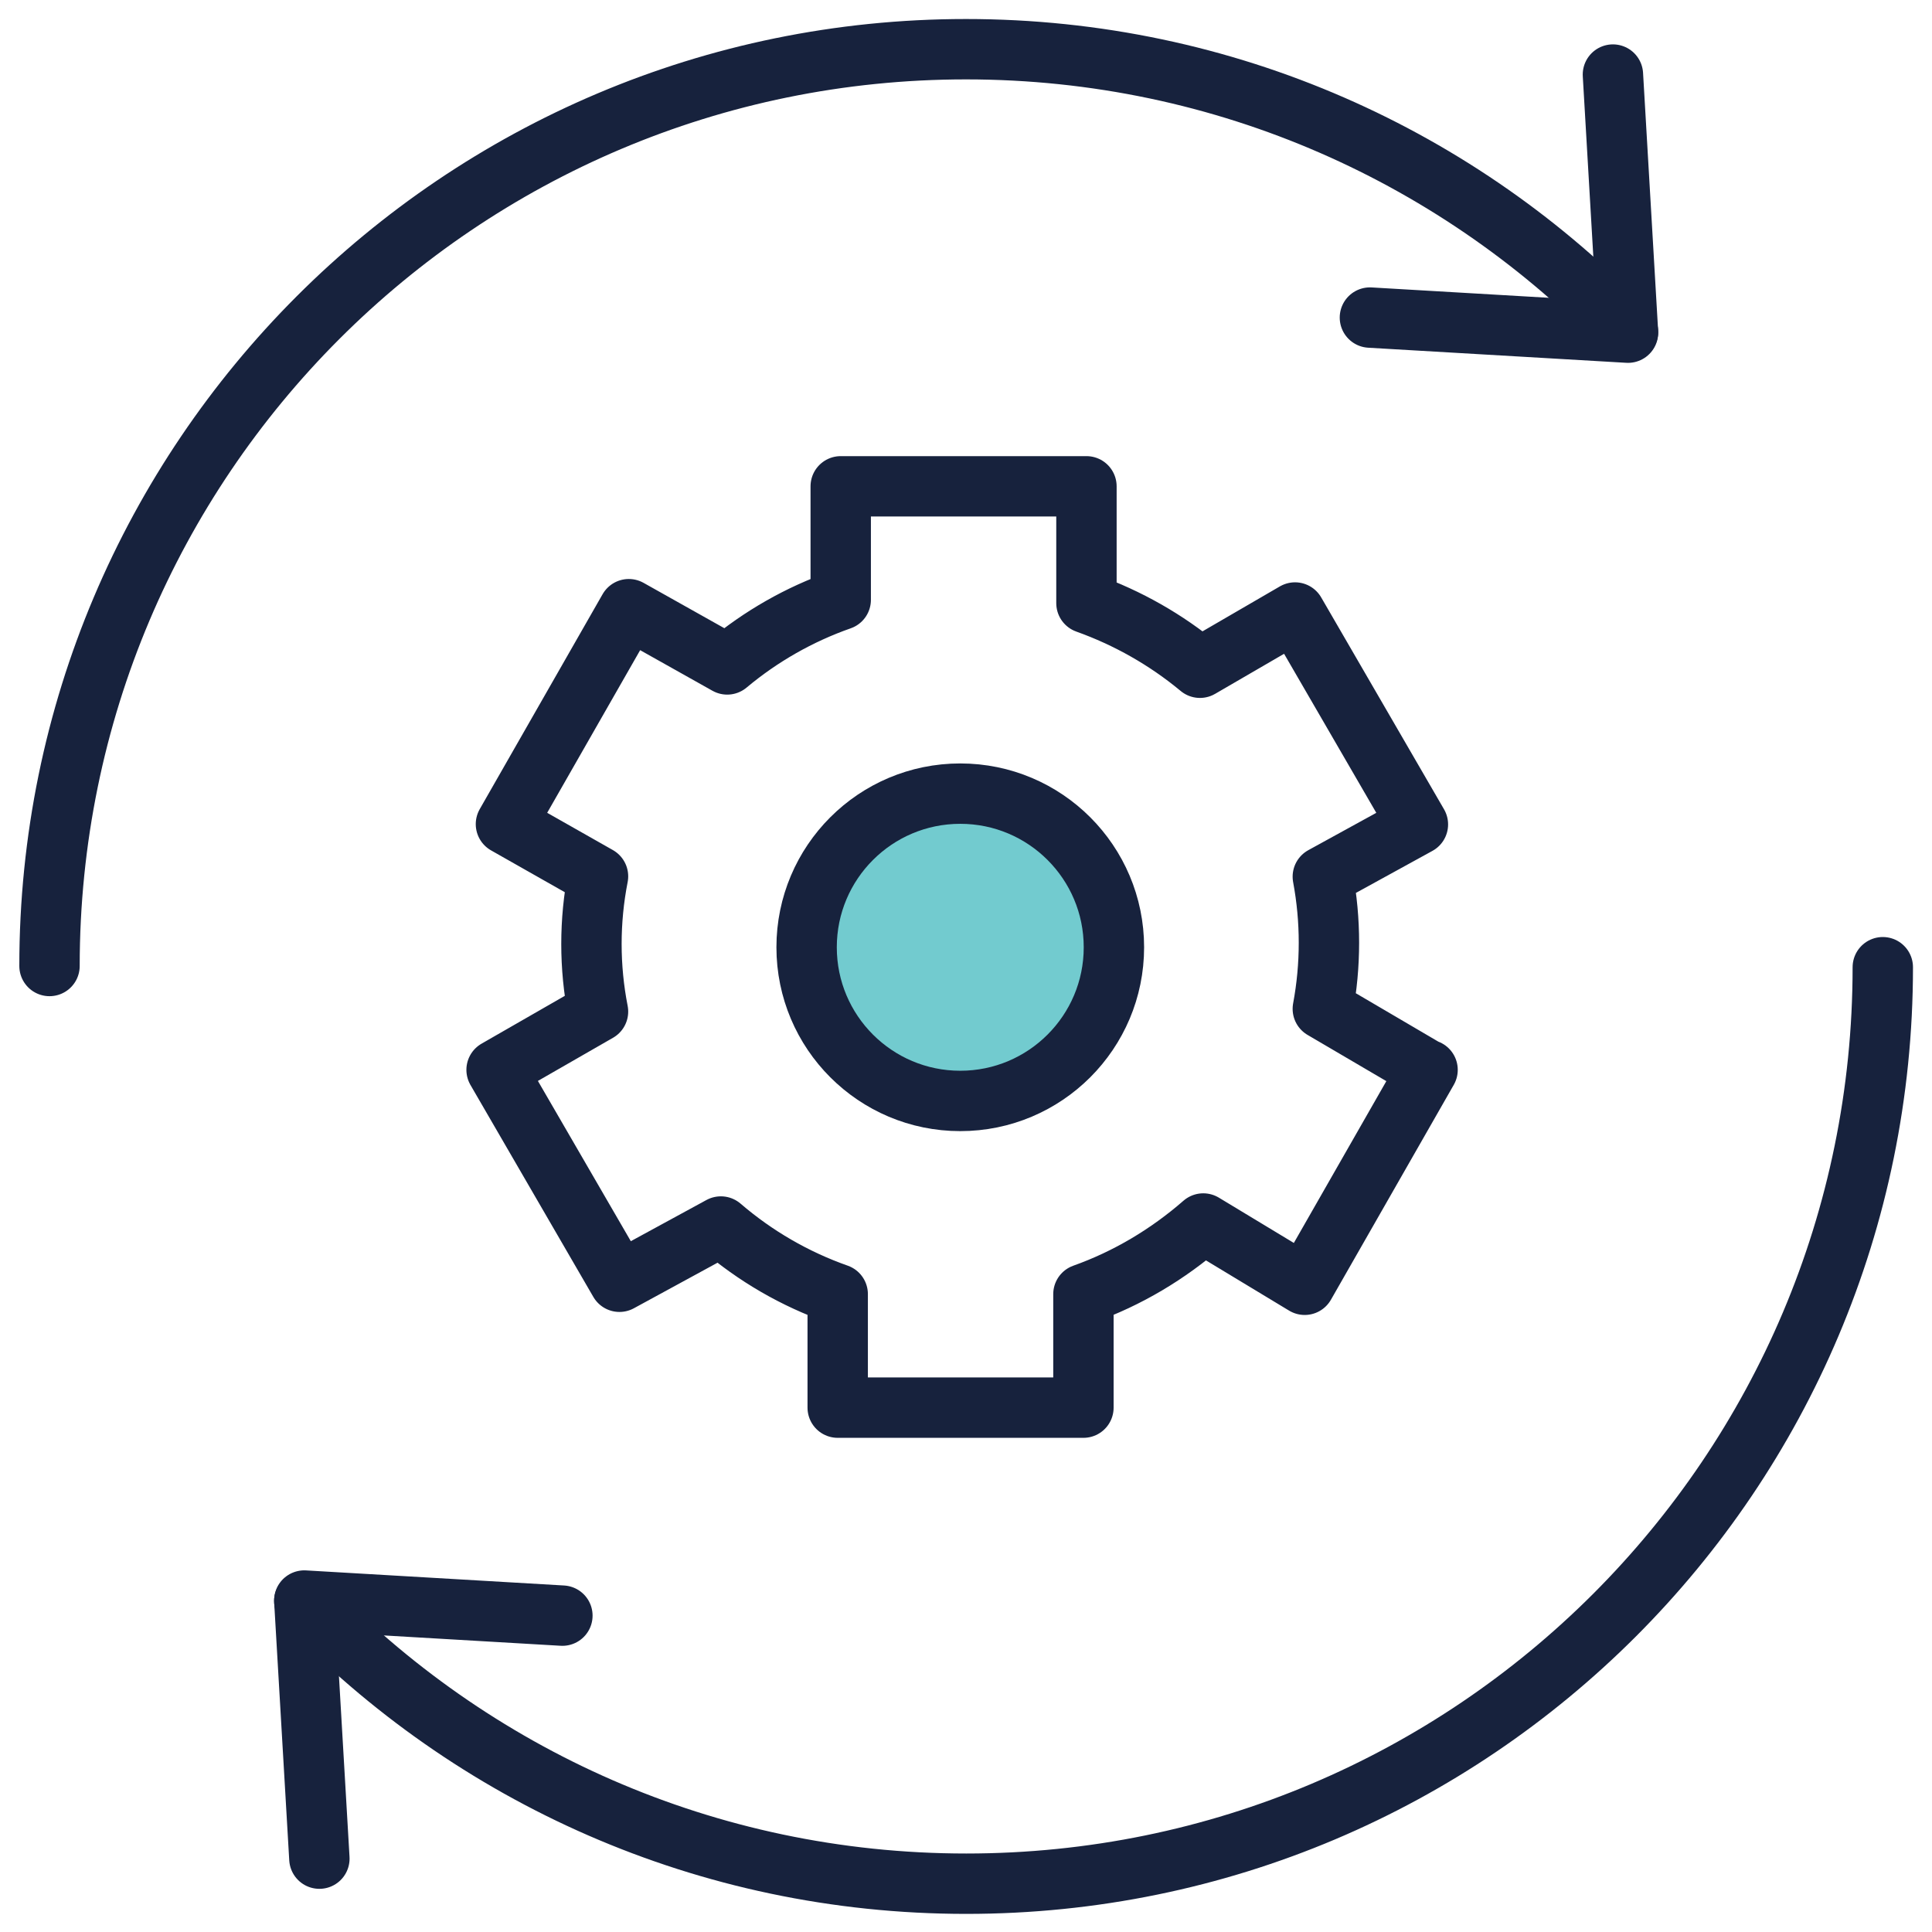
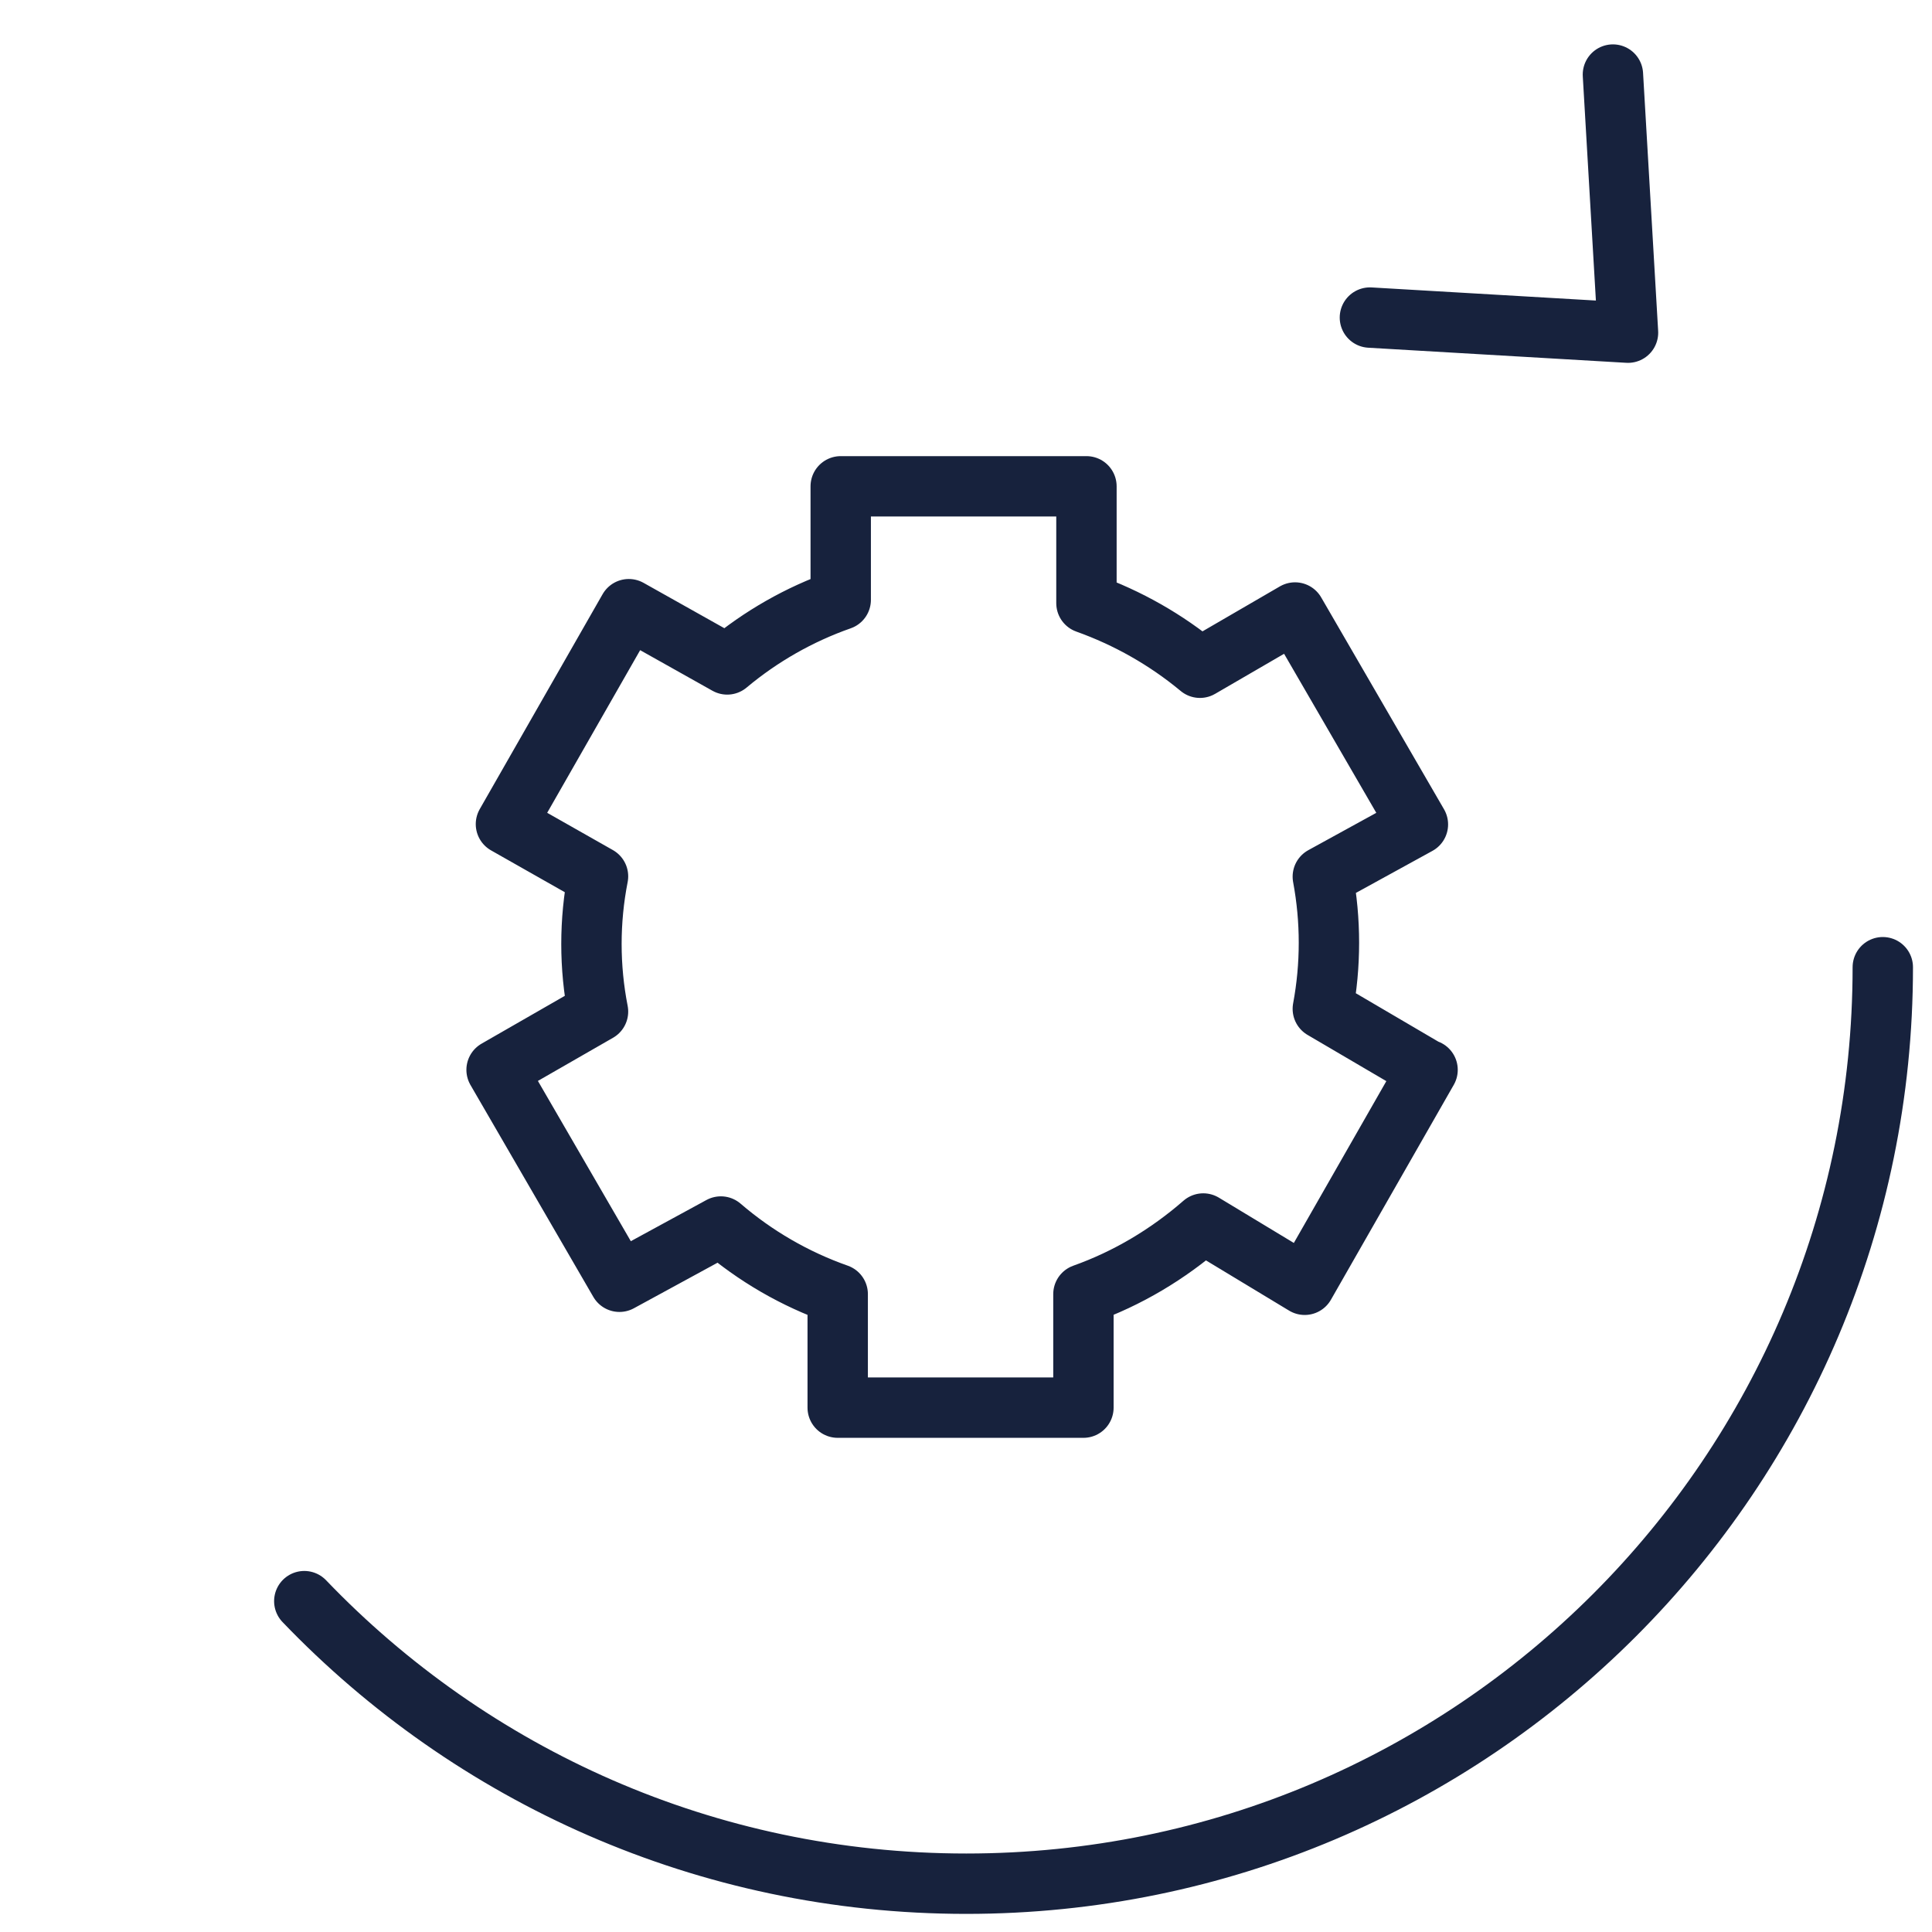
<svg xmlns="http://www.w3.org/2000/svg" id="Layer_2" data-name="Layer 2" viewBox="0 0 64 64">
  <defs>
    <style>
      .cls-1 {
        fill: #72cbcf;
      }

      .cls-1, .cls-2 {
        stroke: #17223d;
        stroke-linecap: round;
        stroke-linejoin: round;
        stroke-width: 2px;
      }

      .cls-2 {
        fill: none;
      }
    </style>
  </defs>
  <g>
-     <circle class="cls-1" cx="31.81" cy="31.38" r="5.09" />
    <path class="cls-2" d="M47.28,35.45l-3.46-2.03c.27-1.45.27-2.93,0-4.38l3.15-1.73-4.07-7.02-3.15,1.83c-1.12-.93-2.39-1.65-3.76-2.14v-3.87h-8.14v3.76c-1.37.48-2.65,1.21-3.76,2.14l-3.26-1.83-4.07,7.12,3.05,1.73c-.29,1.48-.29,3,0,4.48l-3.36,1.93,4.07,7.02,3.36-1.83c1.14.98,2.45,1.74,3.87,2.24v3.76h8.14v-3.76c1.46-.52,2.8-1.32,3.97-2.34l3.36,2.03,4.07-7.12Z" />
  </g>
  <g>
-     <path class="cls-2" d="M1.64,32C1.64,15.23,15.23,1.63,32,1.63c8.62,0,16.4,3.59,21.93,9.36" />
    <path class="cls-2" d="M45.38,10.52l8.55.5-.5-8.55" />
  </g>
  <g>
    <path class="cls-2" d="M62.37,32.04c0,16.77-13.59,30.36-30.36,30.36-8.62,0-16.4-3.59-21.93-9.36" />
-     <path class="cls-2" d="M18.63,53.52l-8.55-.5.5,8.55" />
  </g>
</svg>